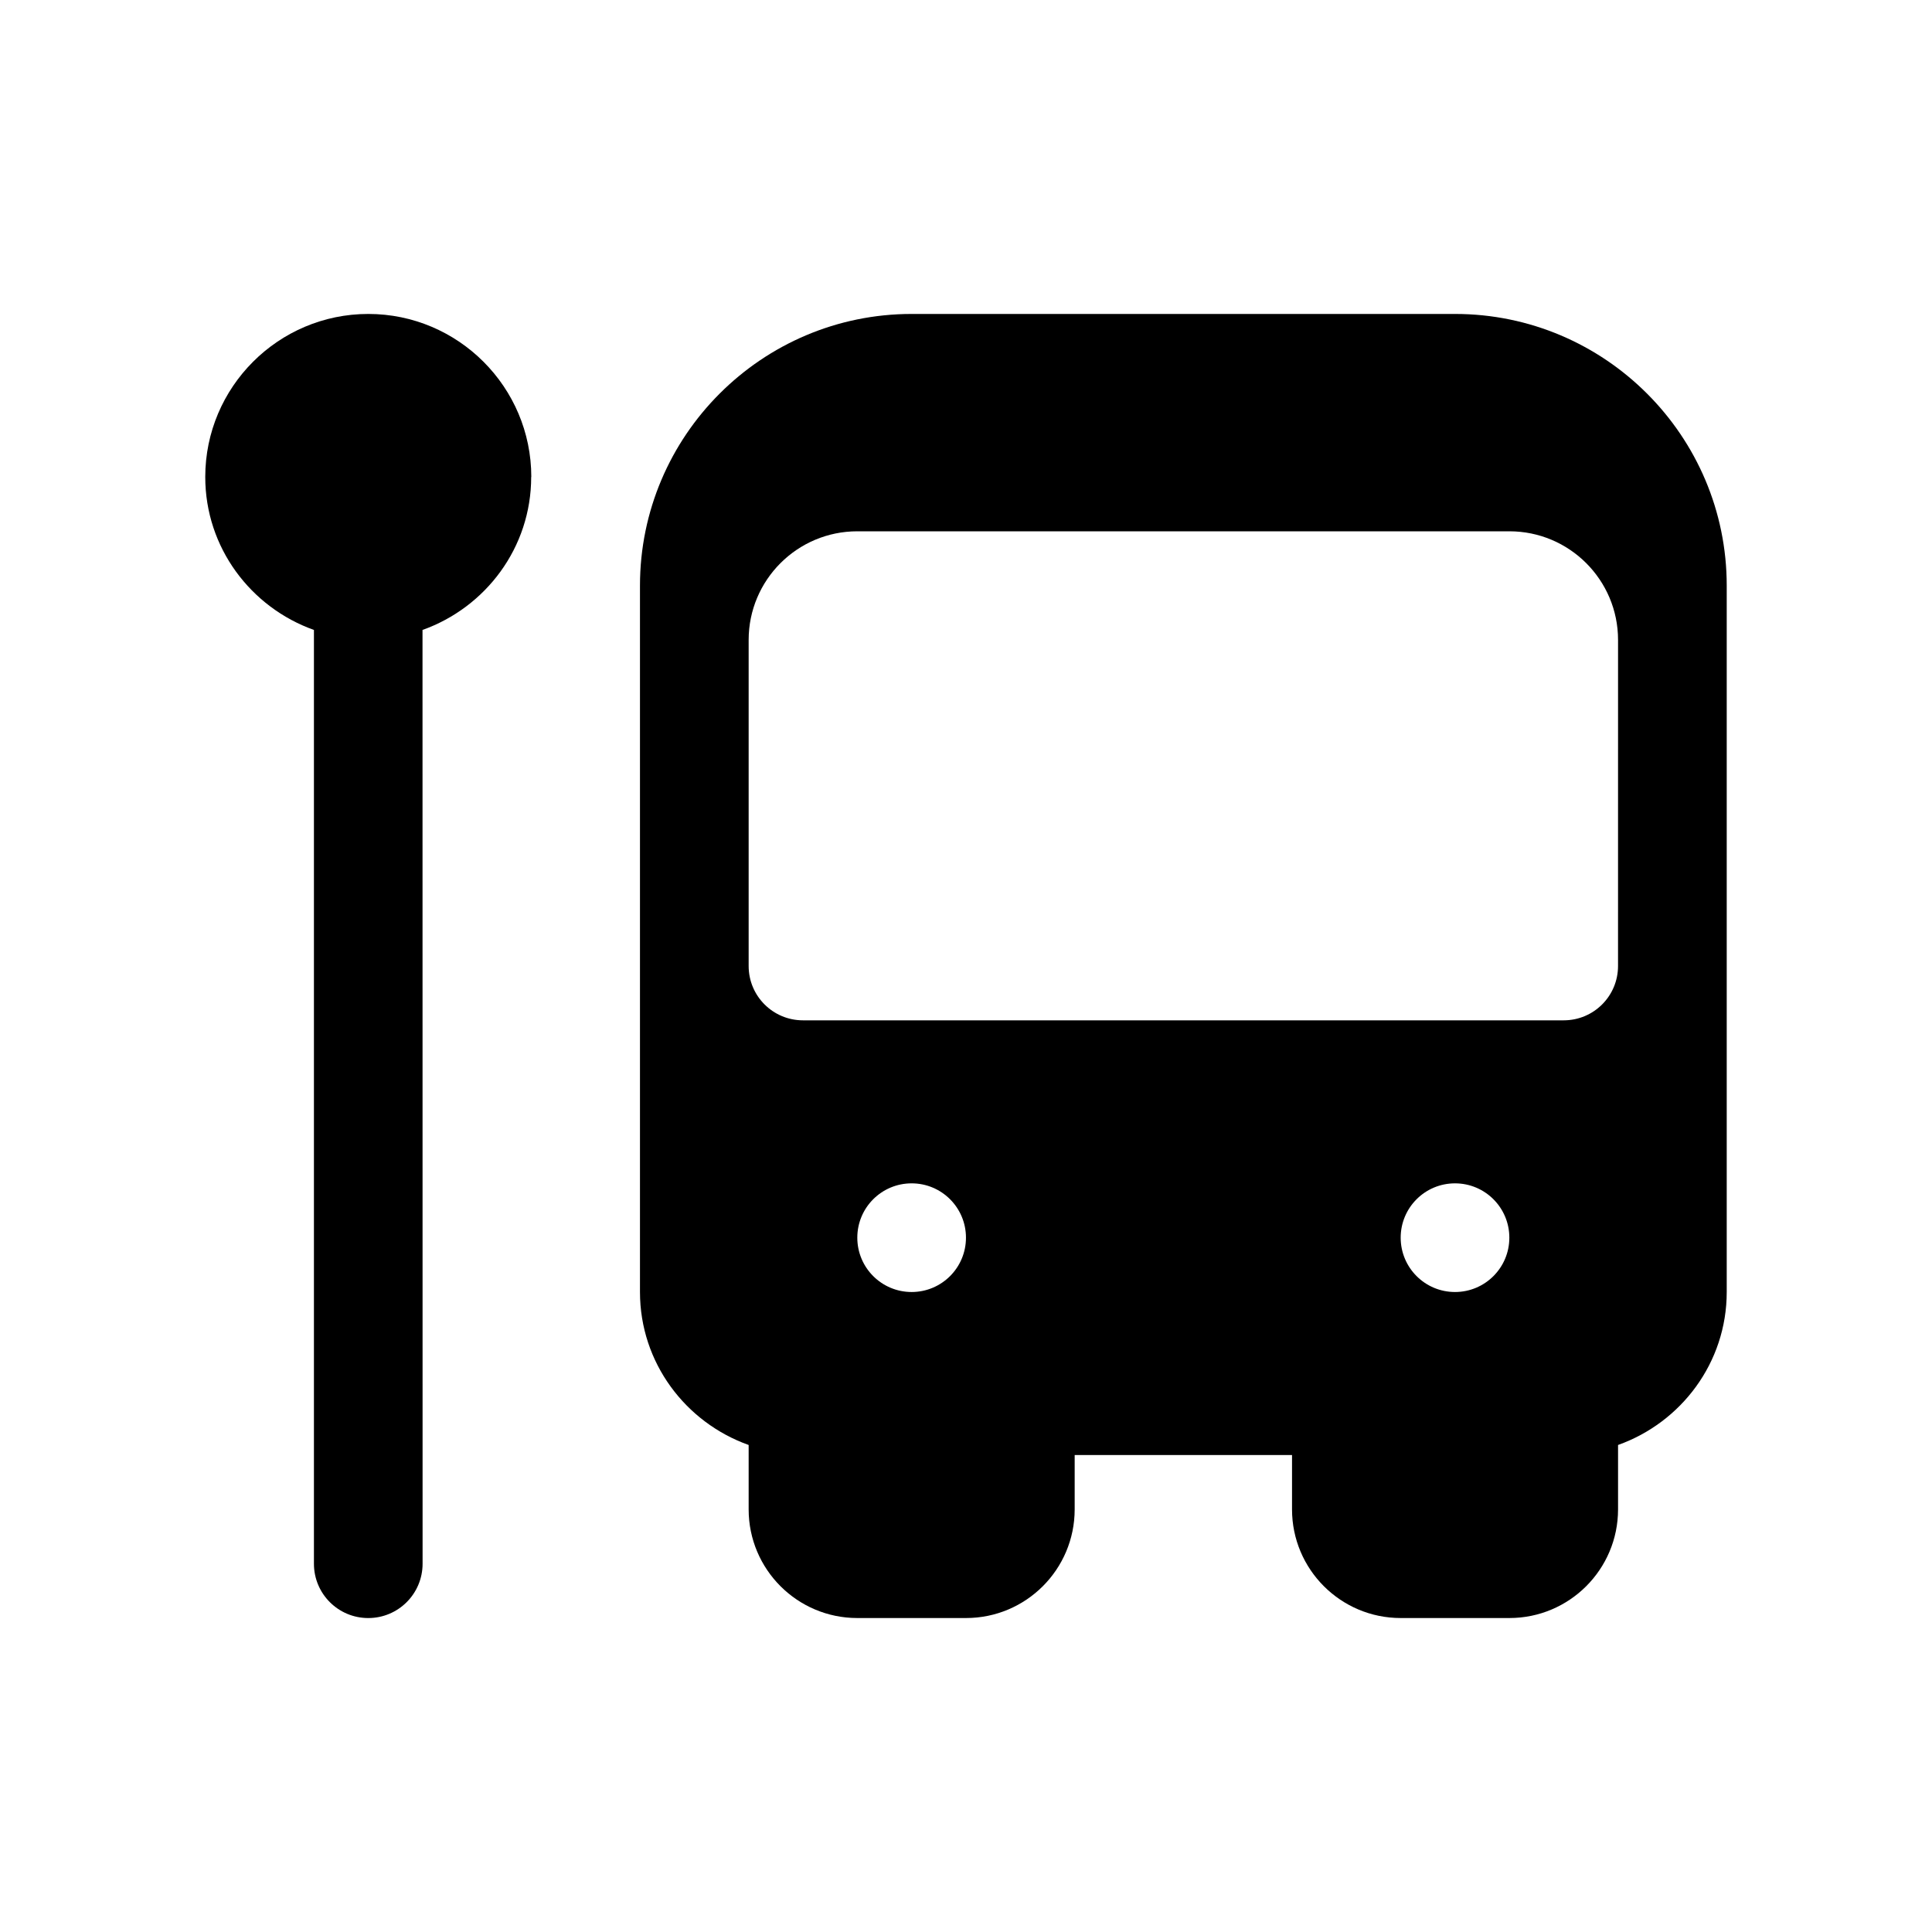
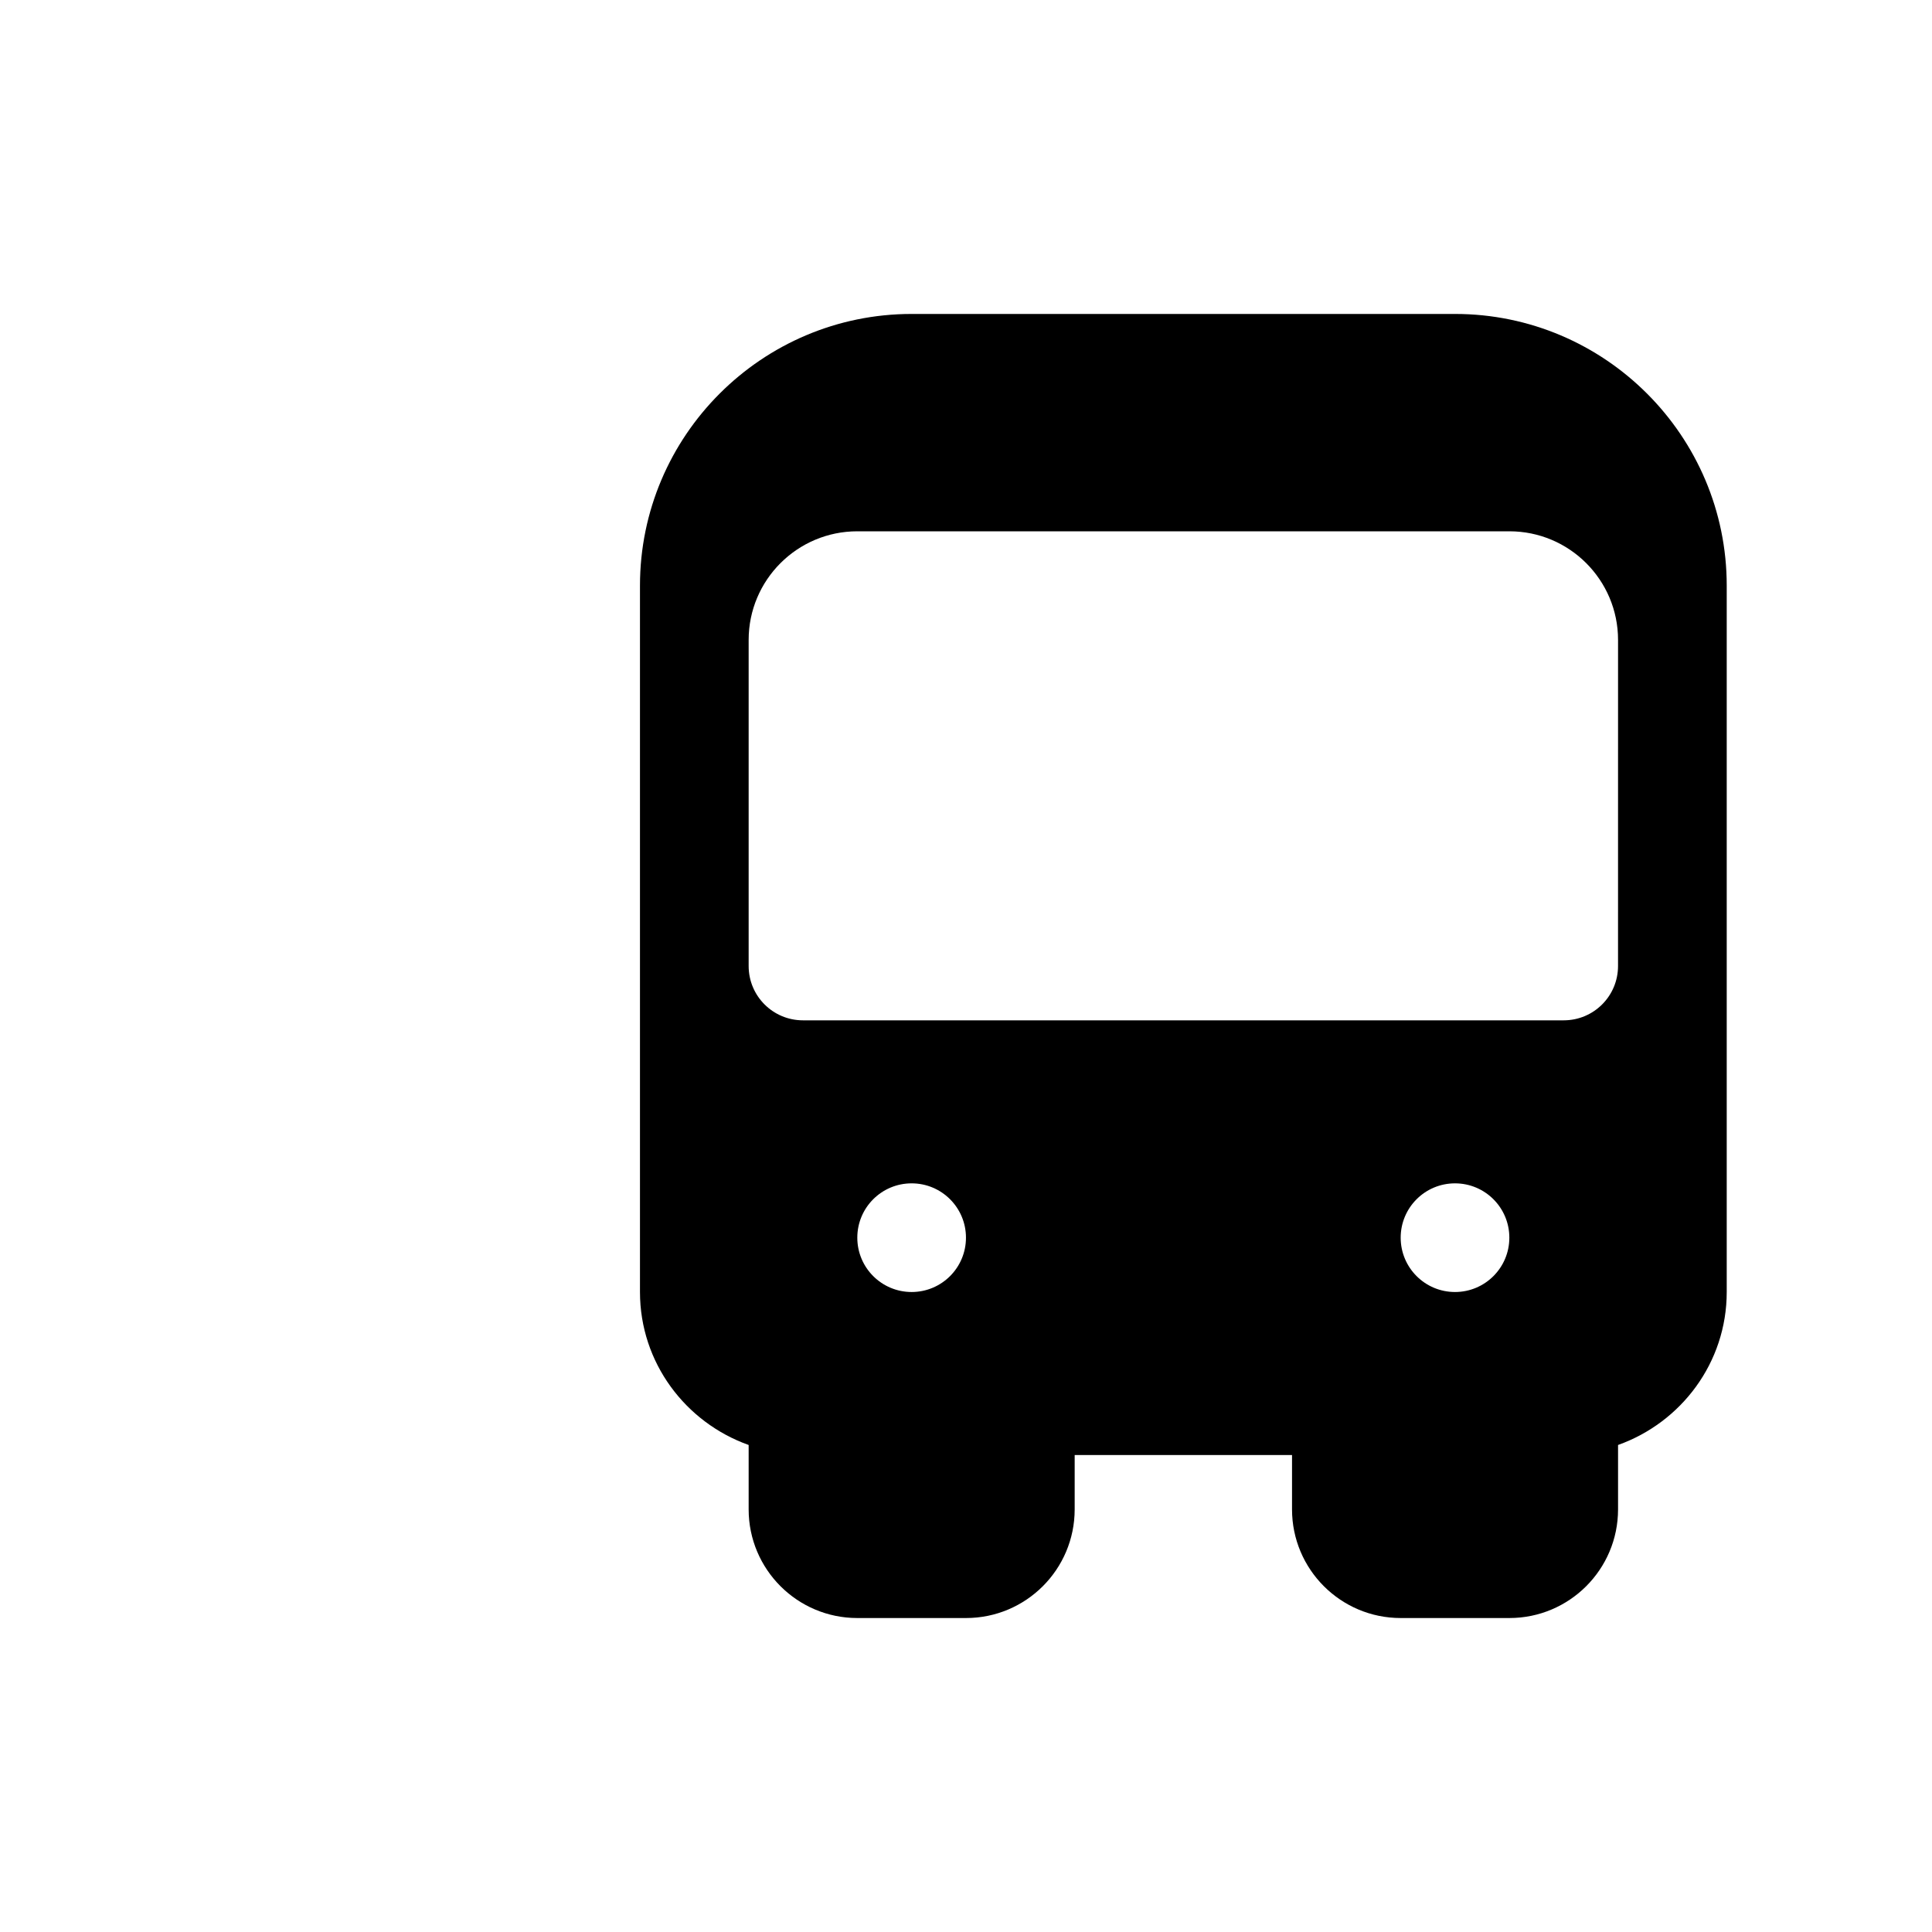
<svg xmlns="http://www.w3.org/2000/svg" viewBox="0 0 100 100" fill-rule="evenodd">
-   <path d="m27.5 24.688c0-4.652-3.785-8.438-8.438-8.438s-8.438 3.785-8.438 8.438c0 3.66 2.359 6.754 5.625 7.918v48.332c0 1.555 1.258 2.812 2.812 2.812s2.812-1.258 2.812-2.812l-0.004-48.332c3.266-1.164 5.625-4.258 5.625-7.918z" />
  <path d="m75.312 16.25h-28.125c-7.754 0-14.062 6.309-14.062 14.062v36.562c0 3.66 2.359 6.754 5.625 7.918v3.332c0 3.106 2.519 5.625 5.625 5.625h5.625c3.106 0 5.625-2.519 5.625-5.625v-2.812h11.25v2.812c0 3.106 2.519 5.625 5.625 5.625h5.625c3.106 0 5.625-2.519 5.625-5.625v-3.332c3.266-1.164 5.625-4.258 5.625-7.918v-36.562c0-7.754-6.309-14.062-14.062-14.062zm-30.938 47.812c0-1.555 1.258-2.812 2.812-2.812s2.812 1.258 2.812 2.812-1.258 2.812-2.812 2.812-2.812-1.258-2.812-2.812zm28.125 0c0-1.555 1.258-2.812 2.812-2.812s2.812 1.258 2.812 2.812-1.258 2.812-2.812 2.812-2.812-1.258-2.812-2.812zm11.25-14.062c0 1.555-1.258 2.812-2.812 2.812h-39.375c-1.555 0-2.812-1.258-2.812-2.812v-16.875c0-3.106 2.519-5.625 5.625-5.625h33.75c3.106 0 5.625 2.519 5.625 5.625z" />
</svg>